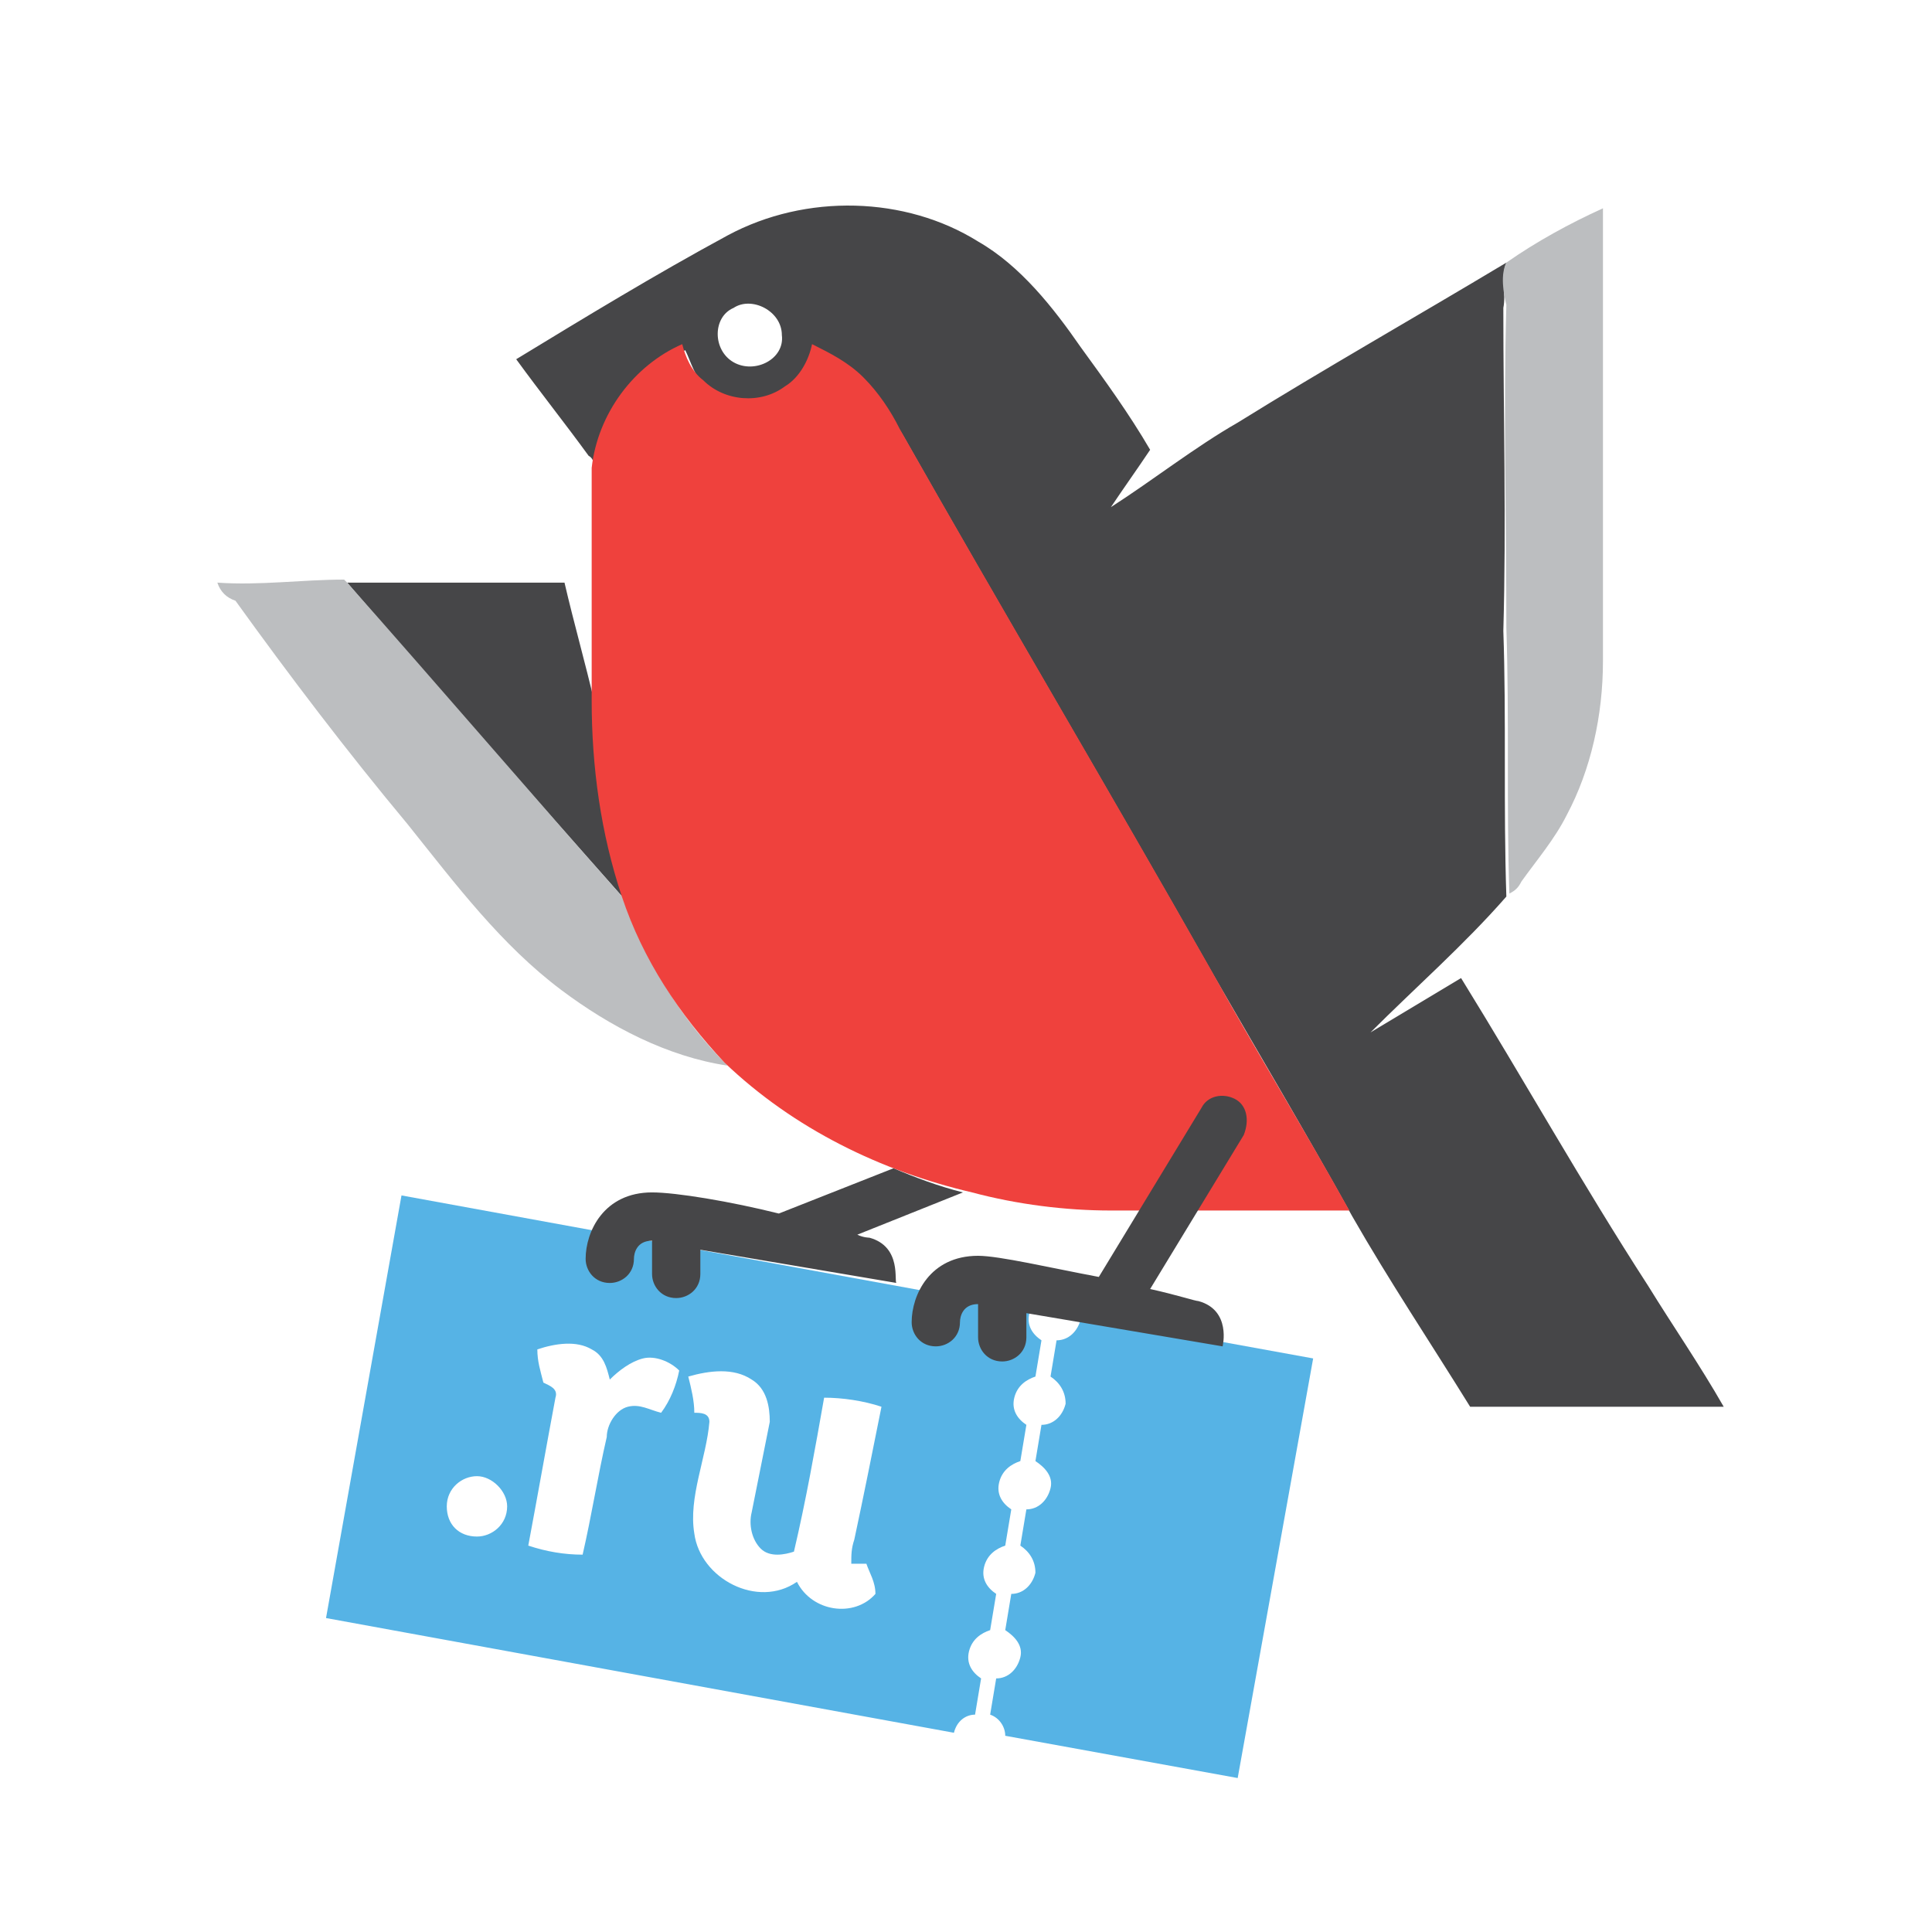
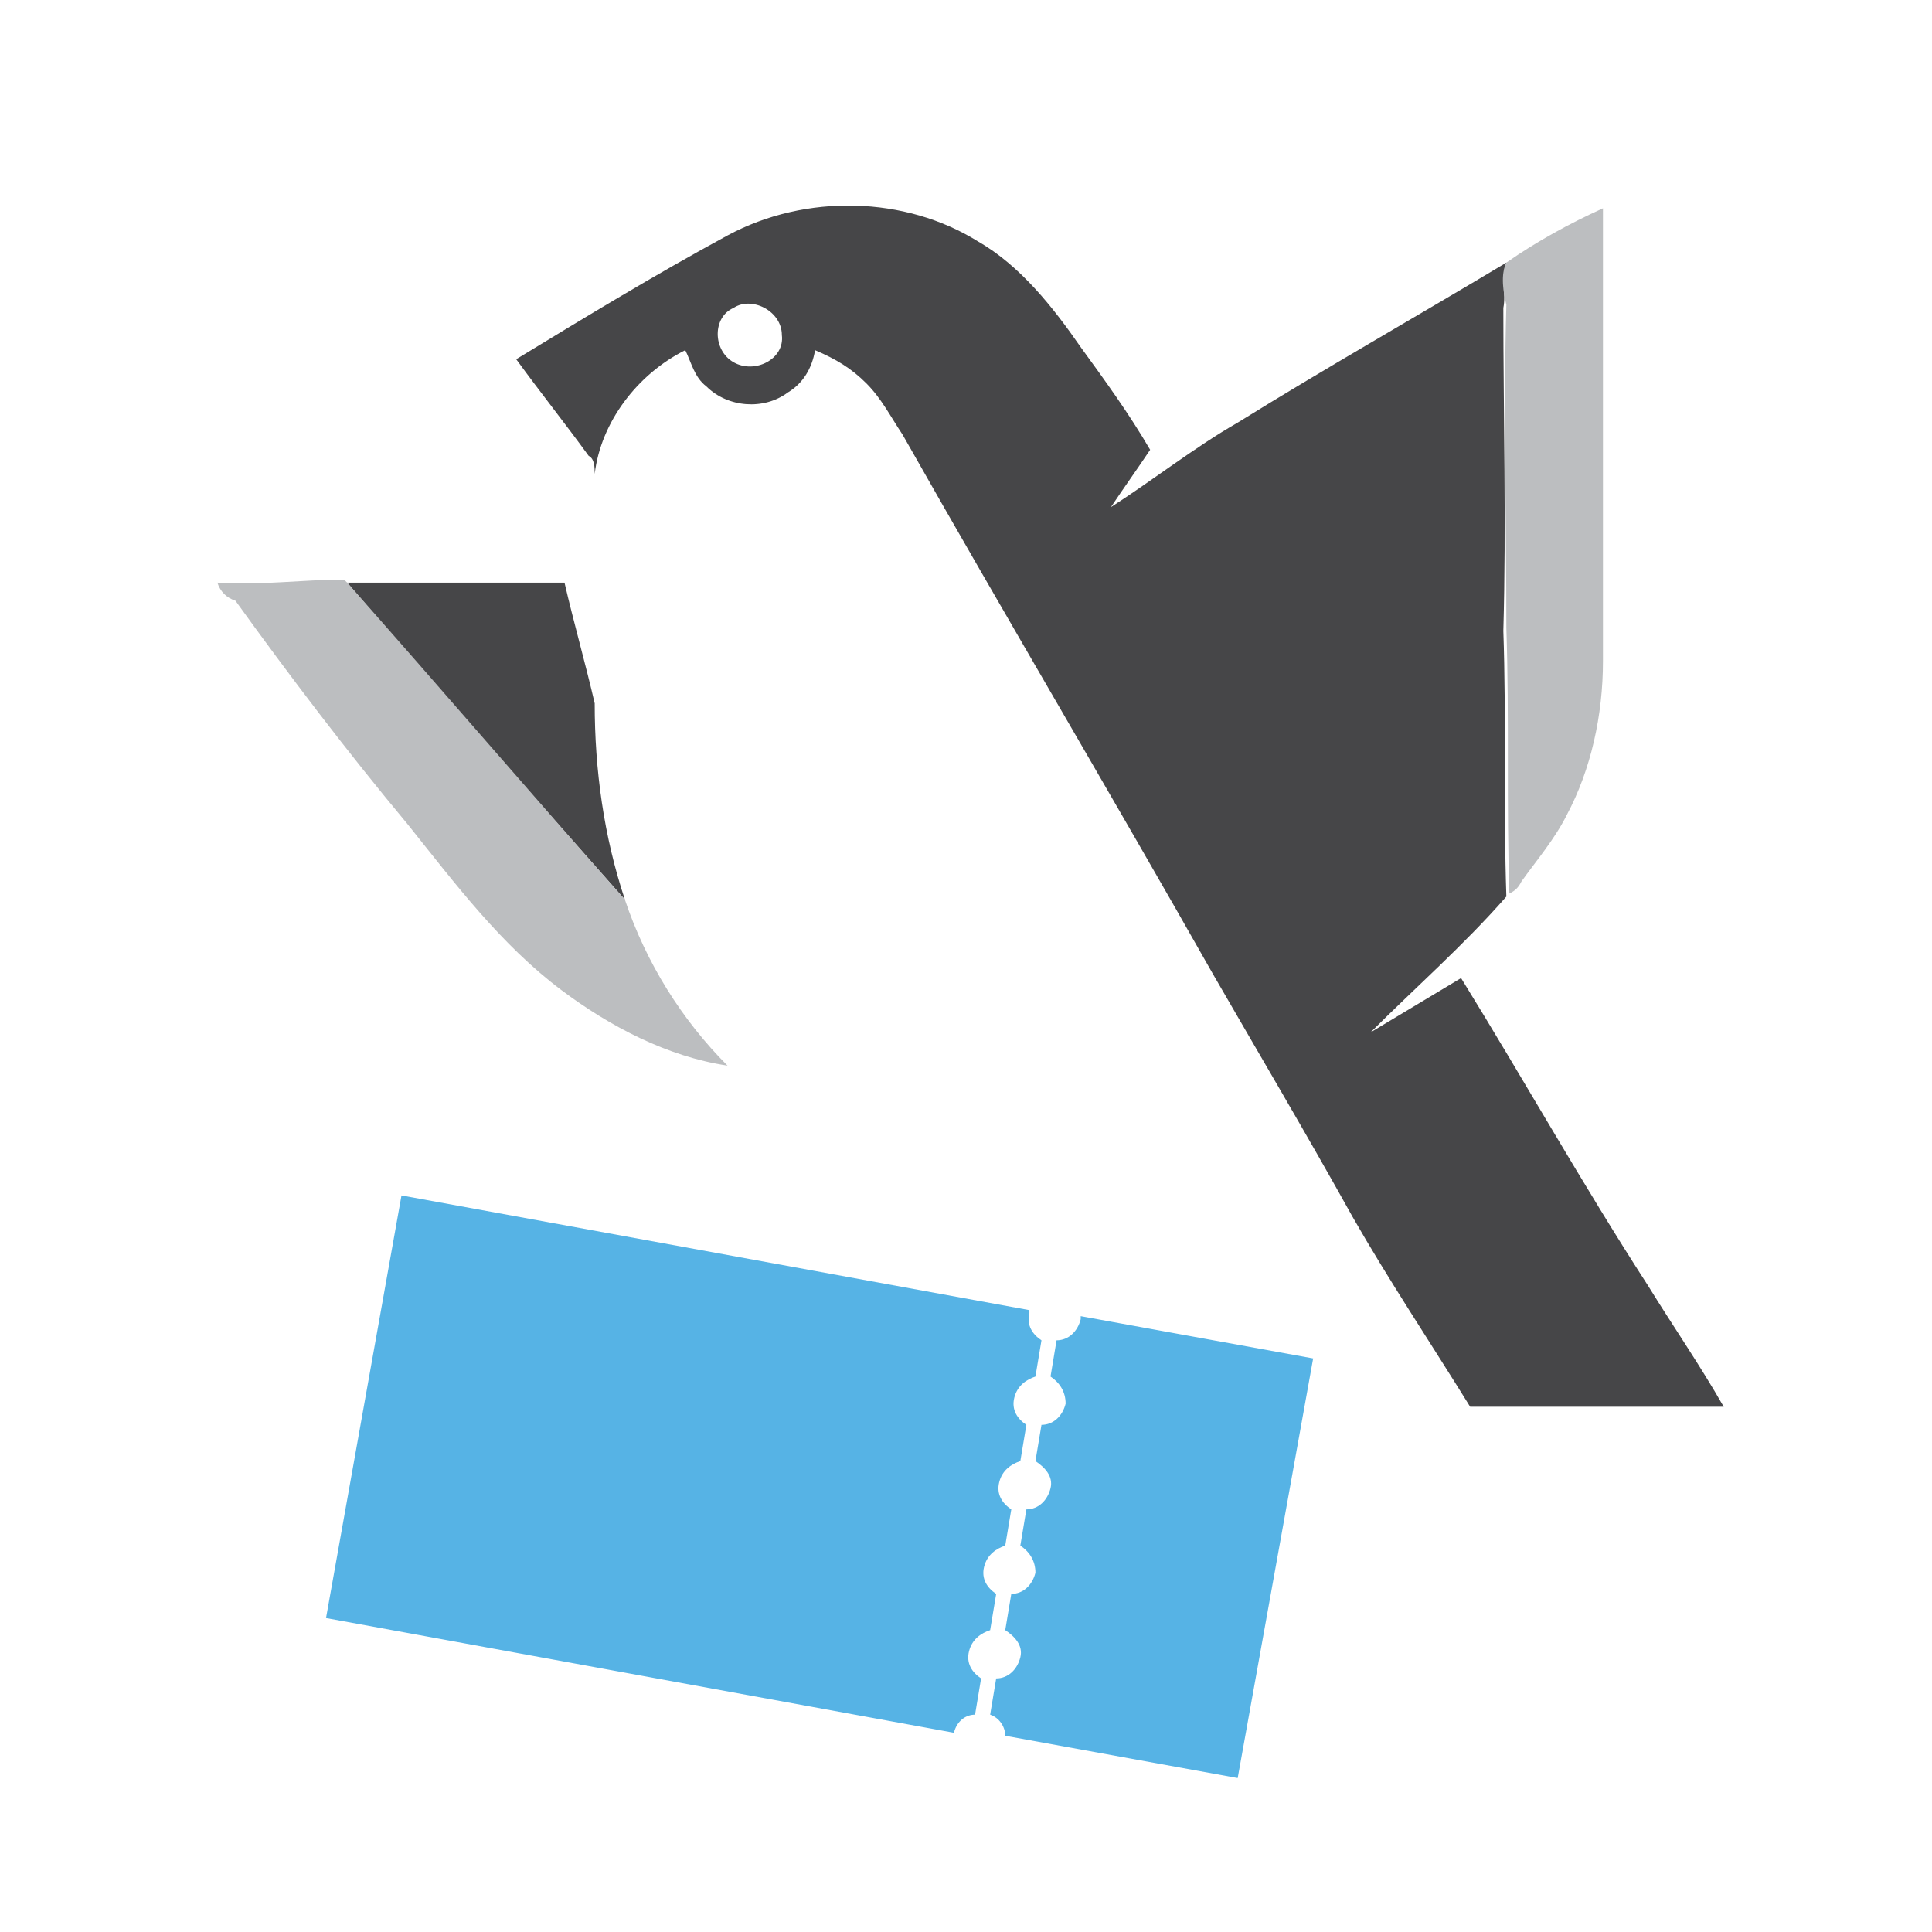
<svg xmlns="http://www.w3.org/2000/svg" version="1.2" baseProfile="tiny-ps" viewBox="0 0 256 256" width="256" height="256" role="img" preserveAspectRatio="xMidYMid meet">
  <title>Intickets.ru</title>
  <rect width="256" height="256" fill="#ffffff" />
  <g transform="translate(8,16) scale(4) translate(-185,-1)">
    <path fill="#56b3e5" d="M215.3 53.8l.2-1.2c-.3-.2-.5-.5-.4-.9.1-.4.4-.6.7-.7l.2-1.2c-.3-.2-.5-.5-.4-.9.1-.4.4-.6.7-.7l.2-1.2c-.3-.2-.5-.5-.4-.9.1-.4.4-.6.7-.7l.2-1.2c-.3-.2-.5-.5-.4-.9.1-.4.4-.6.7-.7l.2-1.2c-.3-.2-.5-.5-.4-.9v-.1l-20.8-3.8-2.5 14 20.8 3.8c.1-.4.4-.6.7-.6M226.5 42l-7.7-1.4v.1c-.1.4-.4.7-.8.7l-.2 1.2c.3.2.5.5.5.9-.1.4-.4.7-.8.7l-.2 1.2c.3.2.6.5.5.9-.1.4-.4.7-.8.7l-.2 1.2c.3.2.5.5.5.9-.1.4-.4.7-.8.7l-.2 1.2c.3.2.6.5.5.9-.1.4-.4.7-.8.7l-.2 1.2c.3.1.5.4.5.7l7.7 1.4 2.5-13.9z" />
-     <path fill="#464648" d="M211.8 38s-.2 0-.4-.1l3.5-1.4c-.8-.2-1.6-.5-2.3-.8l-3.8 1.5c-1.6-.4-3.4-.7-4.2-.7-1.6 0-2.2 1.3-2.2 2.2 0 .4.3.8.8.8.4 0 .8-.3.8-.8 0-.2.1-.6.6-.6v1.1c0 .4.3.8.8.8.4 0 .8-.3.8-.8v-.8l6.5 1.1c-.1 0 .2-1.2-.9-1.5z" />
-     <path fill="#ffffff" d="M207.3 7.2c.6-.4 1.6.1 1.6.9.1.8-.9 1.4-1.6.9-.7-.3-.7-1.4 0-1.8" />
    <path fill="#464648" d="M207.1 4.8c2.6-1.4 5.9-1.3 8.3.2 1.4.8 2.5 2.2 3.4 3.5.8 1.1 1.6 2.2 2.3 3.4-.4.6-.9 1.3-1.3 1.9 1.4-.9 2.8-2 4.2-2.8 2.9-1.8 5.9-3.5 8.9-5.3-.2.5 0 1-.1 1.5 0 3.6.1 7.1 0 10.7.1 2.9 0 5.8.1 8.8-1.4 1.6-3 3-4.5 4.5l3-1.8c2.1 3.4 4 6.8 6.2 10.2.8 1.3 1.7 2.6 2.5 4h-8.4c-1.3-2.1-2.7-4.2-3.9-6.3-1.5-2.7-3.1-5.4-4.6-8-3.4-6-6.9-11.9-10.3-17.9-.4-.6-.7-1.2-1.2-1.7s-1-.8-1.7-1.1c-.1.6-.4 1.1-.9 1.4-.8.6-2 .5-2.7-.2-.4-.3-.5-.8-.7-1.2-1.6.8-2.8 2.4-3 4.1 0-.2 0-.5-.2-.6-.8-1.1-1.6-2.1-2.4-3.2 2.3-1.4 4.6-2.8 7-4.1m.2 2.4c-.7.3-.7 1.4 0 1.8.7.4 1.7-.1 1.6-.9 0-.8-1-1.3-1.6-.9m-12.8 9.1h7.2c.3 1.3.7 2.7 1 4 0 2.2.3 4.4 1 6.5-3.1-3.5-6.2-7-9.2-10.5" />
    <path fill="#bcbec0" d="M232.9 5.7c1-.7 2.1-1.3 3.2-1.8v15c0 1.8-.4 3.6-1.2 5.1-.4.8-1 1.5-1.5 2.2-.1.2-.2.3-.4.4-.1-2.9 0-5.8-.1-8.8 0-3.6-.1-7.1 0-10.7-.1-.4-.2-1 0-1.4m-42.7 10.6c1.4.1 2.8-.1 4.2-.1l.1.1c3.1 3.5 6.1 7 9.2 10.5.7 2.1 1.9 4 3.4 5.5-2-.3-3.9-1.3-5.5-2.5-2-1.5-3.5-3.5-5.1-5.5-2-2.4-3.9-4.9-5.7-7.4-.3-.1-.5-.3-.6-.6" />
-     <path fill="#ef413d" d="M209.9 8.4c.6.3 1.2.6 1.7 1.1.5.5.9 1.1 1.2 1.7 3.4 6 6.9 11.9 10.3 17.9 1.5 2.7 3.1 5.3 4.6 8h-7.9c-1.5 0-3.1-.2-4.6-.6-3-.7-5.9-2.1-8.2-4.3-1.5-1.6-2.7-3.4-3.4-5.5-.7-2.1-1-4.3-1-6.5v-7.7c.2-1.8 1.4-3.4 3-4.1.1.4.3.9.7 1.2.7.7 1.9.8 2.7.2.5-.3.8-.9.9-1.4z" />
-     <path fill="#464648" d="M223.9 33.4c-.4-.2-.9-.1-1.1.3l-3.4 5.6c-1.6-.3-3.3-.7-4-.7-1.6 0-2.2 1.3-2.2 2.2 0 .4.3.8.8.8.4 0 .8-.3.8-.8 0-.2.1-.6.6-.6v1.1c0 .4.3.8.8.8.4 0 .8-.3.8-.8v-.8l6.5 1.1s.3-1.2-.8-1.5c-.1 0-.7-.2-1.6-.4l3.1-5.1c.2-.5.1-1-.3-1.2" />
-     <path fill="#ffffff" d="M200.8 41.7c.6-.2 1.3-.3 1.8 0 .4.2.5.6.6 1 .3-.3.7-.6 1.1-.7.4-.1.9.1 1.2.4-.1.5-.3 1-.6 1.4-.4-.1-.7-.3-1.1-.2-.4.1-.7.6-.7 1-.3 1.3-.5 2.6-.8 3.9-.6 0-1.2-.1-1.8-.3.3-1.6.6-3.3.9-4.9.1-.3-.2-.4-.4-.5-.1-.4-.2-.7-.2-1.1m5 .9c.7-.2 1.5-.3 2.1.1.5.3.6.9.6 1.4l-.6 3c-.1.4 0 .9.3 1.2.3.3.8.2 1.1.1.4-1.7.7-3.4 1-5.1.6 0 1.3.1 1.9.3-.3 1.5-.6 3-.9 4.4-.1.3-.1.5-.1.8h.5c.1.3.3.6.3 1-.7.8-2.1.6-2.6-.4-1.3.9-3.2-.1-3.4-1.6-.2-1.2.4-2.5.5-3.7 0-.3-.3-.3-.5-.3 0-.4-.1-.8-.2-1.2m-6 4.3c0 .6-.5 1-1 1-.6 0-1-.4-1-1s.5-1 1-1 1 .5 1 1" />
  </g>
</svg>